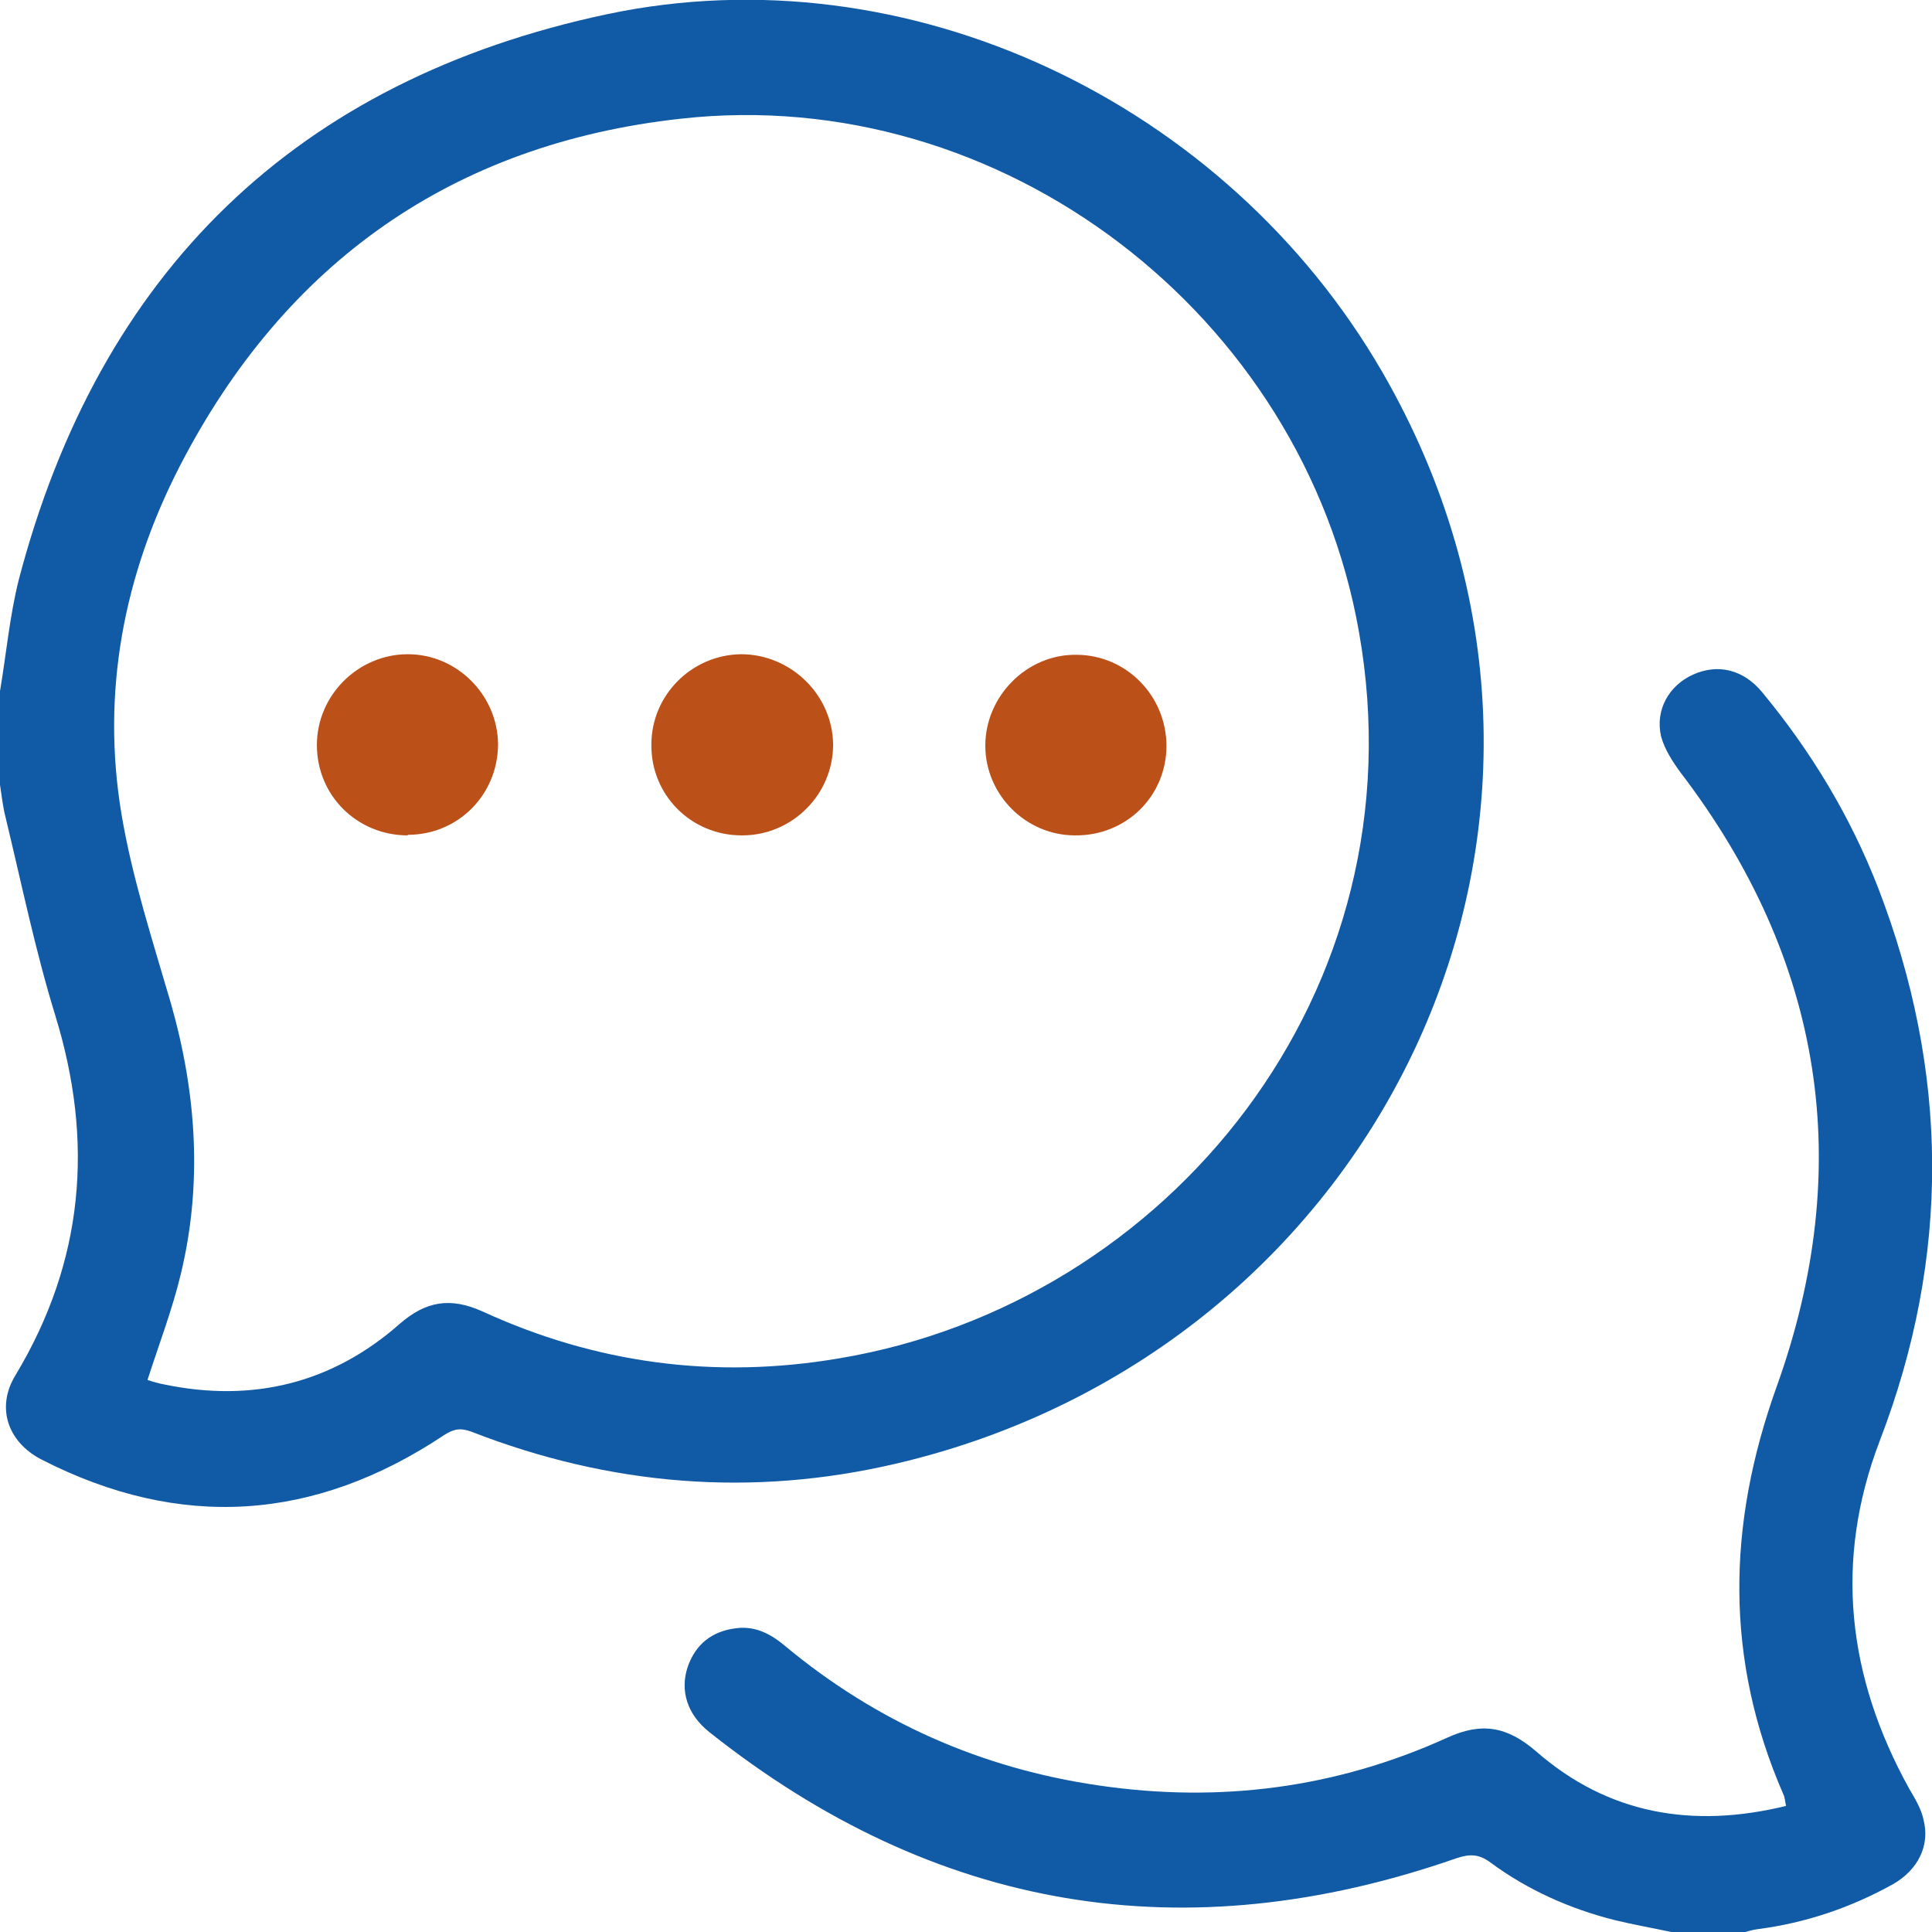
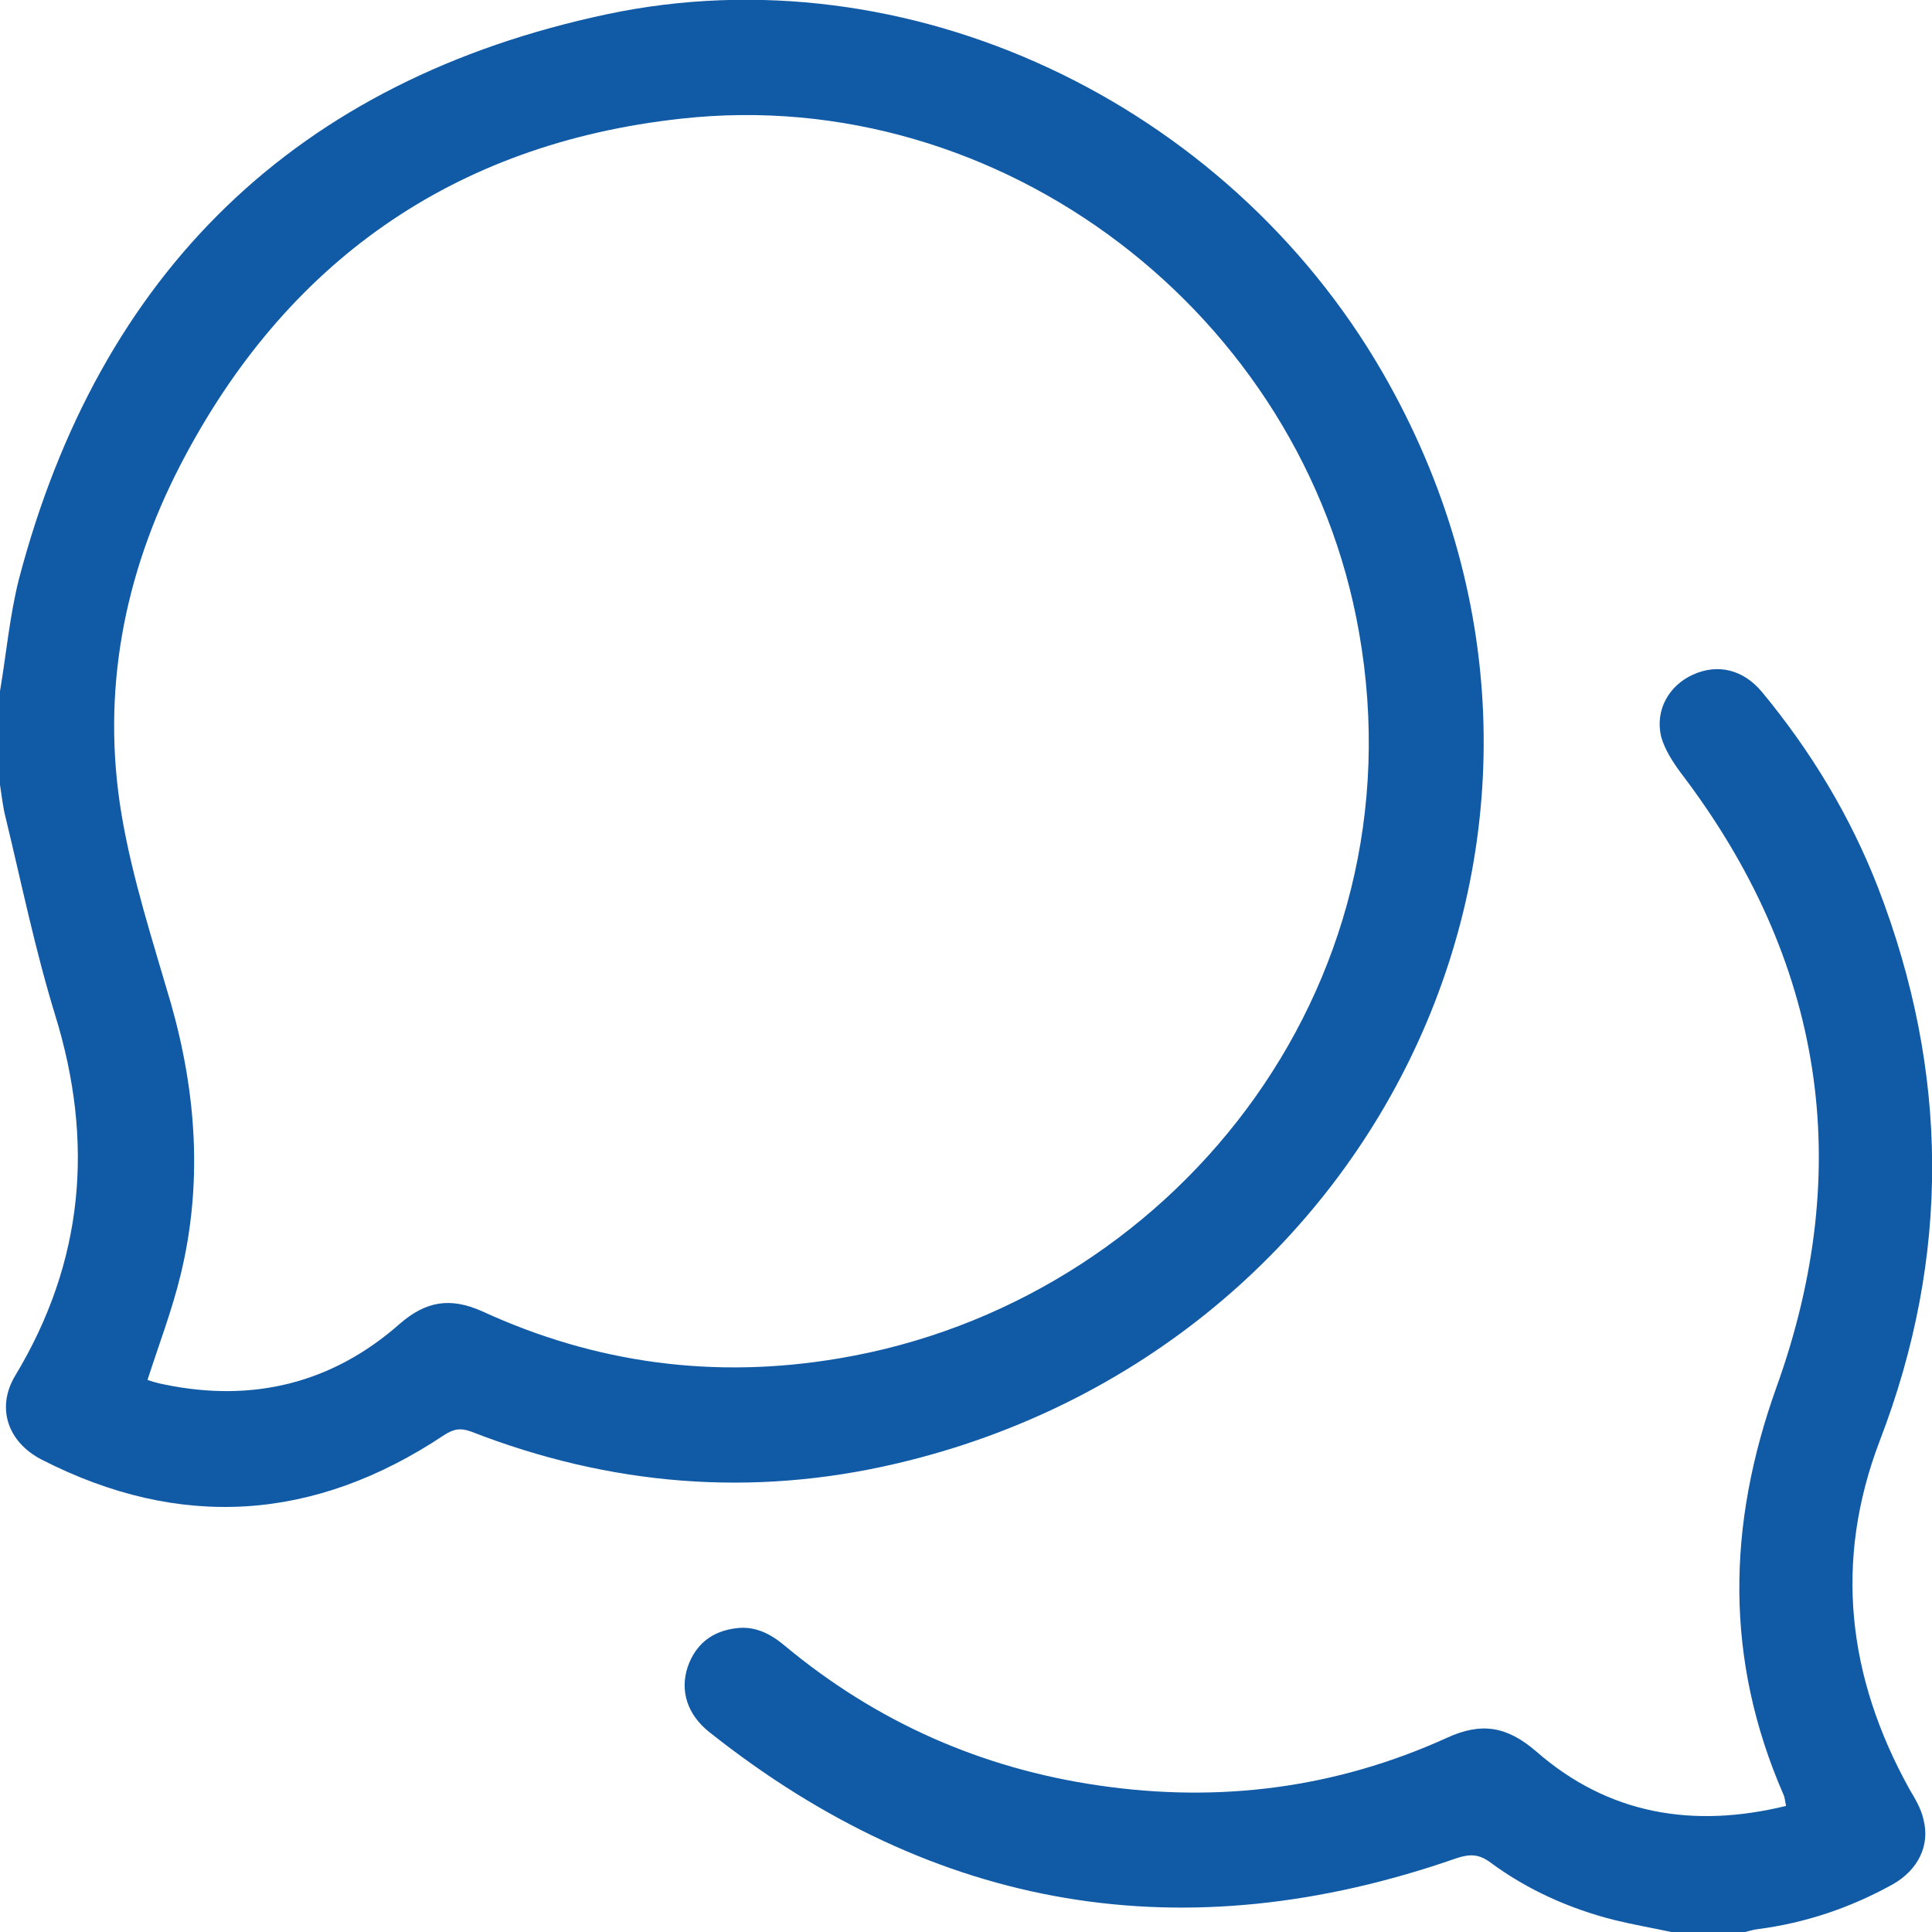
<svg xmlns="http://www.w3.org/2000/svg" id="Ebene_2" data-name="Ebene 2" viewBox="0 0 34.02 34.02" width="34.02" height="34.02" x="0" y="0">
  <defs>
    <style>
      .cls-1 {
        fill: #bb5018;
      }

      .cls-2 {
        fill: #115aa6;
      }
    </style>
  </defs>
  <g id="Ebene_1-2" data-name="Ebene 1">
    <path class="cls-2" d="M2.6,24.3c.09.03.19.06.3.08,1.55.32,2.95-.02,4.14-1.07.46-.4.89-.47,1.45-.22,2,.92,4.1,1.2,6.28.83,5.81-.97,10.28-6.47,9.16-12.79-.98-5.59-6.29-9.67-11.94-9.04-4.01.44-6.97,2.53-8.82,6.11-.99,1.92-1.39,3.99-1.03,6.14.19,1.13.55,2.23.87,3.33.45,1.58.56,3.18.17,4.78-.15.62-.38,1.22-.58,1.84M0,12.17c.11-.65.17-1.32.33-1.96C1.75,4.79,5.22,1.41,10.69.25c5.3-1.12,10.9,1.55,13.65,6.3,4.52,7.82.02,17.21-8.55,19.22-2.55.6-5.05.39-7.49-.56-.19-.07-.31-.05-.48.06-2.28,1.52-4.65,1.68-7.09.43-.6-.31-.8-.92-.46-1.48,1.21-2.01,1.39-4.12.7-6.35-.35-1.14-.59-2.31-.87-3.47-.05-.19-.07-.39-.1-.58v-1.66Z" />
-     <path class="cls-2" d="M29.43,34.02c-.33-.07-.67-.13-1-.21-.79-.2-1.53-.53-2.18-1.01-.2-.15-.36-.16-.6-.08-4.79,1.67-9.18.94-13.16-2.22-.39-.31-.52-.73-.38-1.15.14-.4.43-.63.86-.68.33-.04.6.1.85.31,1.61,1.34,3.46,2.16,5.53,2.46,2.12.31,4.17.05,6.13-.84.61-.28,1.06-.2,1.57.24,1.27,1.11,2.76,1.36,4.4.96-.02-.09-.02-.15-.05-.21-1.03-2.37-.99-4.73-.12-7.16,1.4-3.89.83-7.53-1.69-10.83-.14-.19-.28-.41-.34-.63-.11-.47.14-.9.56-1.09.44-.2.89-.09,1.22.31.86,1.04,1.55,2.18,2.04,3.44,1.25,3.24,1.28,6.49.03,9.74-.81,2.12-.57,4.16.52,6.13.1.17.21.35.25.54.12.46-.1.89-.54,1.14-.74.41-1.53.68-2.38.79-.09.01-.17.04-.26.06h-1.26Z" />
-     <path class="cls-1" d="M7.18,14.71c-.89,0-1.6-.7-1.6-1.59,0-.88.73-1.6,1.6-1.6.87,0,1.58.72,1.59,1.58,0,.89-.7,1.6-1.59,1.6" />
-     <path class="cls-1" d="M13.06,14.71c-.89,0-1.6-.71-1.59-1.6,0-.87.71-1.58,1.58-1.59.87,0,1.61.71,1.62,1.59,0,.88-.72,1.6-1.6,1.6" />
-     <path class="cls-1" d="M20.54,13.13c0,.89-.71,1.59-1.61,1.58-.87,0-1.58-.72-1.58-1.58,0-.87.73-1.61,1.6-1.6.88,0,1.59.72,1.59,1.61" />
+     <path class="cls-2" d="M29.43,34.02c-.33-.07-.67-.13-1-.21-.79-.2-1.53-.53-2.18-1.01-.2-.15-.36-.16-.6-.08-4.79,1.67-9.18.94-13.16-2.22-.39-.31-.52-.73-.38-1.15.14-.4.43-.63.86-.68.33-.04.6.1.85.31,1.61,1.34,3.46,2.16,5.53,2.46,2.12.31,4.17.05,6.13-.84.61-.28,1.06-.2,1.57.24,1.27,1.11,2.76,1.36,4.4.96-.02-.09-.02-.15-.05-.21-1.03-2.37-.99-4.73-.12-7.16,1.4-3.89.83-7.53-1.69-10.83-.14-.19-.28-.41-.34-.63-.11-.47.14-.9.56-1.09.44-.2.89-.09,1.22.31.86,1.04,1.55,2.18,2.04,3.44,1.25,3.24,1.28,6.49.03,9.74-.81,2.12-.57,4.16.52,6.13.1.17.21.35.25.54.12.46-.1.89-.54,1.14-.74.41-1.53.68-2.38.79-.09.01-.17.04-.26.06Z" />
  </g>
</svg>